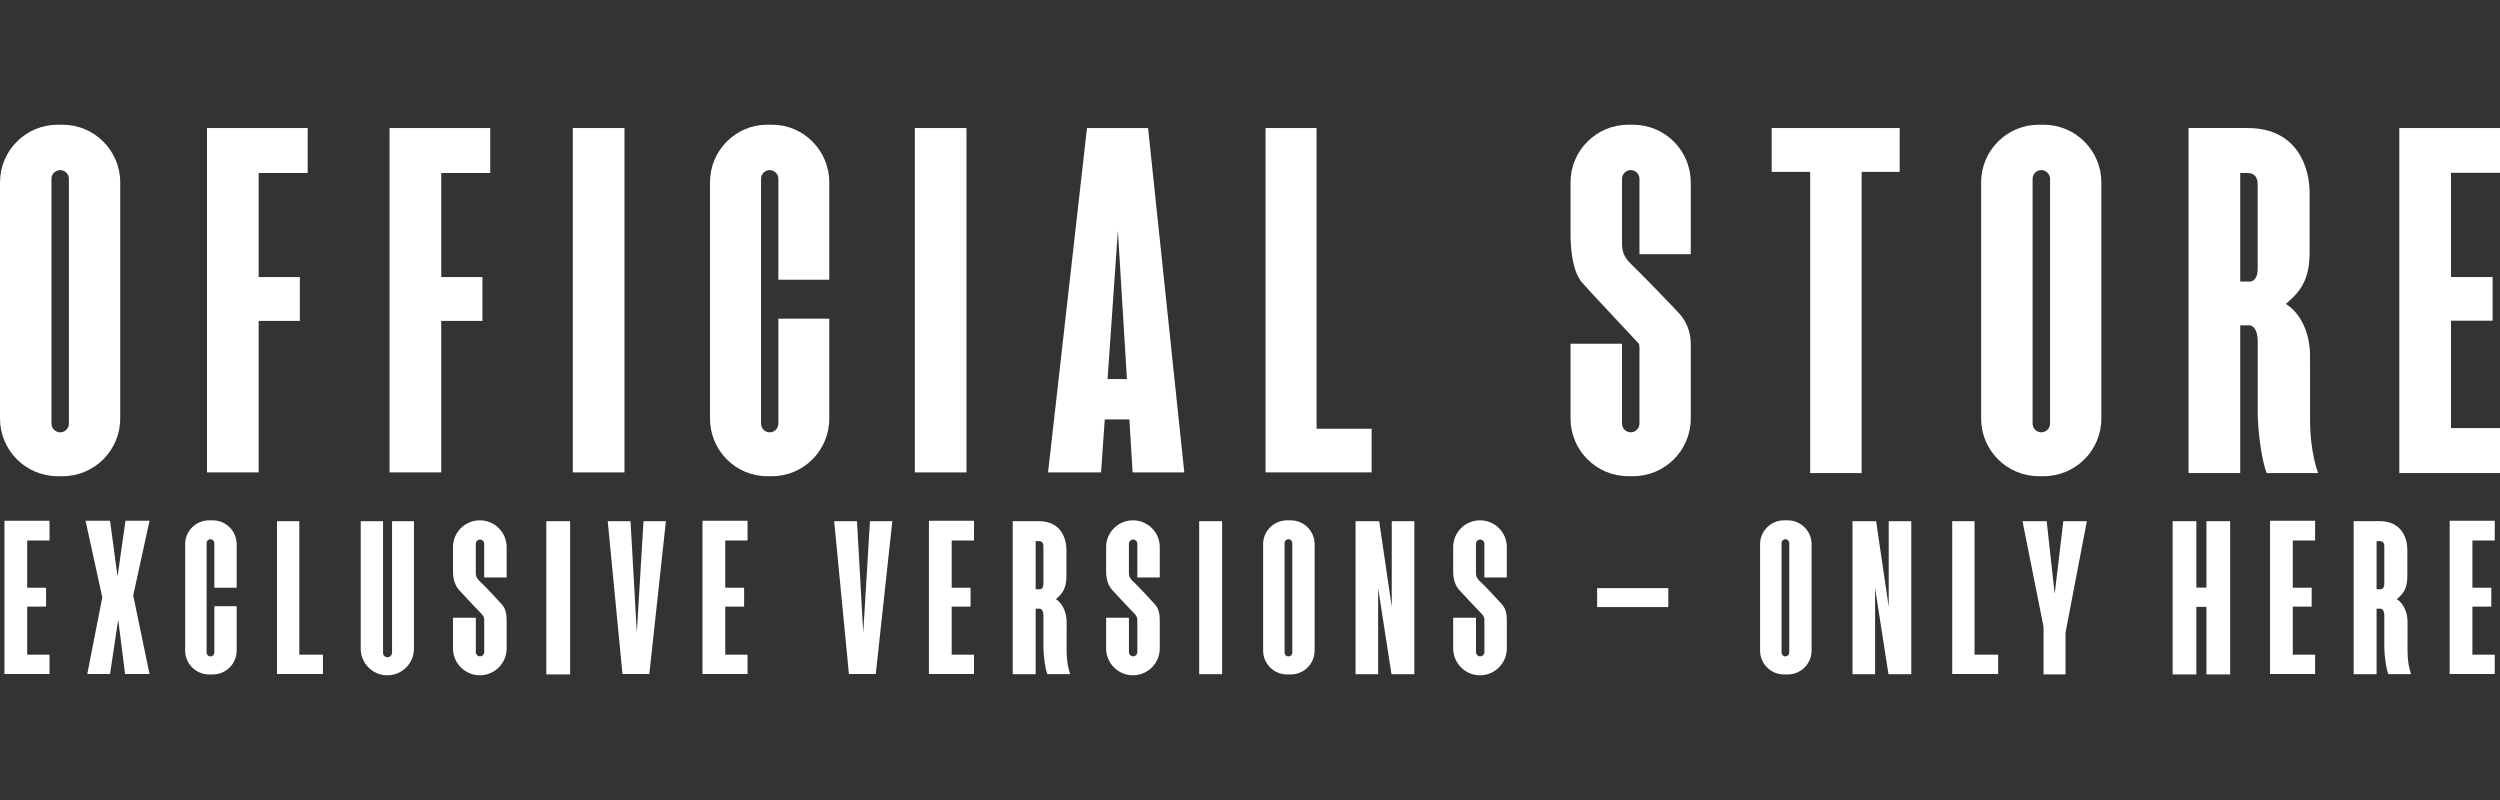
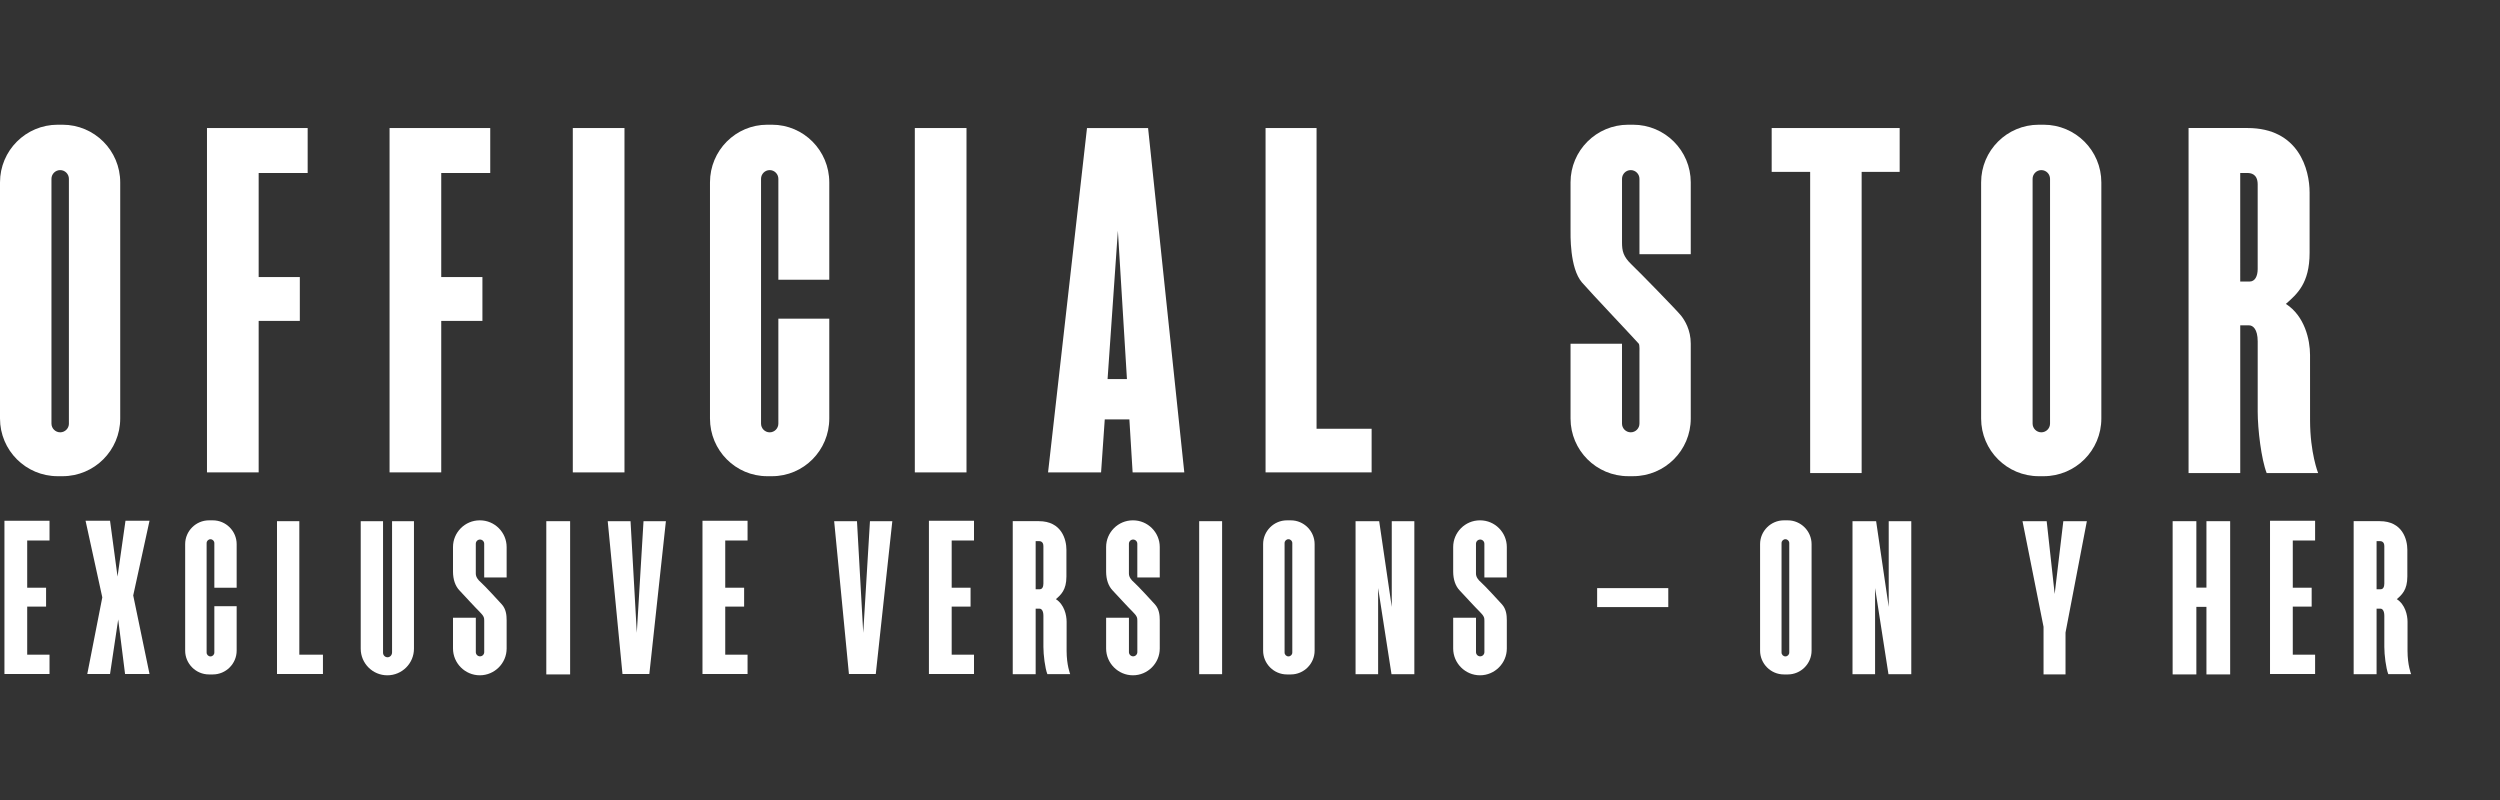
<svg xmlns="http://www.w3.org/2000/svg" version="1.1" id="logos" x="0px" y="0px" viewBox="0 0 125 40" enable-background="new 0 0 125 40" xml:space="preserve">
  <rect x="0" y="0" width="125" height="40" fill="#333333" stroke="none" />
  <g>
    <g>
      <path fill="#FFFFFF" d="M6.011,20.926V9.12c0-1.593-1.291-2.884-2.884-2.884H2.884C1.291,6.236,0,7.527,0,9.12v11.806    c0,1.593,1.291,2.884,2.884,2.884h0.243C4.72,23.81,6.011,22.518,6.011,20.926z M3.446,21.18c0,0.24-0.196,0.436-0.436,0.436    S2.573,21.42,2.573,21.18V8.941c0-0.24,0.196-0.436,0.436-0.436s0.436,0.196,0.436,0.436V21.18z" />
      <path fill="#FFFFFF" d="M102.183,6.236h-0.243c-1.593,0-2.884,1.291-2.884,2.884v11.806c0,1.593,1.291,2.884,2.884,2.884h0.243    c1.593,0,2.884-1.291,2.884-2.884V9.12C105.066,7.527,103.775,6.236,102.183,6.236z M102.502,21.18    c0,0.24-0.196,0.436-0.436,0.436s-0.436-0.196-0.436-0.436V8.941c0-0.24,0.196-0.436,0.436-0.436s0.436,0.196,0.436,0.436V21.18z" />
      <polygon fill="#FFFFFF" points="14.991,13.853 12.933,13.853 12.933,8.65 15.383,8.65 15.383,6.402 10.349,6.402 10.349,23.619     12.933,23.619 12.933,16.045 14.991,16.045   " />
      <polygon fill="#FFFFFF" points="24.121,13.853 22.062,13.853 22.062,8.65 24.512,8.65 24.512,6.402 19.478,6.402 19.478,23.619     22.062,23.619 22.062,16.045 24.121,16.045   " />
      <rect x="28.64" y="6.402" fill="#FFFFFF" width="2.584" height="17.218" />
      <rect x="45.741" y="6.402" fill="#FFFFFF" width="2.584" height="17.218" />
      <path fill="#FFFFFF" d="M38.602,6.236h-0.241c-1.581,0-2.862,1.291-2.862,2.884v11.806c0,1.593,1.281,2.884,2.862,2.884h0.241    c1.581,0,2.862-1.291,2.862-2.884v-4.992h-2.546v5.247c0,0.24-0.195,0.436-0.433,0.436c-0.238,0-0.433-0.196-0.433-0.436V8.941    c0-0.24,0.195-0.436,0.433-0.436c0.238,0,0.433,0.196,0.433,0.436v5.046h2.546V9.12C41.464,7.527,40.183,6.236,38.602,6.236z" />
      <path fill="#FFFFFF" d="M54.35,6.402l-1.947,17.218h2.651l0.184-2.651h1.231l0.162,2.651h2.584L57.404,6.402H54.35z     M55.379,18.954l0.515-7.417l0.453,7.417H55.379z" />
      <polygon fill="#FFFFFF" points="68.581,21.438 65.828,21.438 65.828,6.402 63.278,6.402 63.278,23.619 64.855,23.619     65.828,23.619 68.581,23.619   " />
      <path fill="#FFFFFF" d="M81.654,6.236h-0.243c-1.593,0-2.884,1.291-2.884,2.884v2.316c0,0.291-0.049,1.959,0.57,2.685    c0.358,0.42,2.791,2.993,2.842,3.065c0.05,0.073,0.034,0.375,0.034,0.475v3.519c0,0.24-0.196,0.436-0.436,0.436    S81.1,21.42,81.1,21.18v-3.994h-2.573v3.739c0,1.593,1.291,2.884,2.884,2.884h0.243c1.593,0,2.884-1.291,2.884-2.884v-3.739    c0-0.694-0.3-1.169-0.484-1.404c-0.185-0.235-2.047-2.148-2.471-2.551c-0.424-0.403-0.482-0.688-0.482-1.108V8.941    c0-0.24,0.196-0.436,0.436-0.436s0.436,0.196,0.436,0.436v3.77h2.565V9.12C84.537,7.527,83.246,6.236,81.654,6.236z" />
      <polygon fill="#FFFFFF" points="90.508,23.653 93.082,23.653 93.082,8.594 94.983,8.594 94.983,6.402 88.584,6.402 88.584,8.594     90.508,8.594   " />
-       <polygon fill="#FFFFFF" points="125,8.639 125,6.402 119.966,6.402 119.966,23.653 125,23.653 125,21.404 122.55,21.404     122.55,16.034 124.631,16.034 124.631,13.853 122.55,13.853 122.55,8.639   " />
      <path fill="#FFFFFF" d="M115.502,17.746c0-0.761-0.269-1.947-1.208-2.551c0.559-0.492,1.186-1.029,1.186-2.551s0-1.88,0-3.021    s-0.537-3.222-3.11-3.222c-1.119,0-2.942,0-2.942,0v17.251h2.584v-7.384c0.134,0,0.335,0,0.448,0c0.179,0,0.425,0.179,0.425,0.806    s0,2.64,0,3.513c0,0.873,0.179,2.372,0.448,3.065h2.573c0,0-0.403-1.007-0.403-2.64C115.502,19.379,115.502,18.507,115.502,17.746    z M112.884,13.45c0,0.358-0.134,0.627-0.403,0.627c-0.162,0-0.347,0-0.47,0V8.65c0,0,0.201,0,0.358,0    c0.157,0,0.515,0.034,0.515,0.571C112.884,9.758,112.884,13.092,112.884,13.45z" />
      <path fill="#FFFFFF" d="M53.331,31.089c0-0.337-0.119-0.863-0.536-1.131c0.248-0.218,0.526-0.456,0.526-1.131s0-0.834,0-1.34    c0-0.506-0.238-1.429-1.379-1.429c-0.496,0-1.305,0-1.305,0v7.651h1.146v-3.275c0.059,0,0.149,0,0.198,0    c0.079,0,0.189,0.079,0.189,0.357c0,0.278,0,1.171,0,1.558c0,0.387,0.079,1.052,0.198,1.359h1.141c0,0-0.179-0.447-0.179-1.171    C53.331,31.814,53.331,31.427,53.331,31.089z M52.17,29.184c0,0.159-0.06,0.278-0.179,0.278c-0.072,0-0.154,0-0.208,0v-2.406    c0,0,0.089,0,0.159,0c0.069,0,0.228,0.015,0.228,0.253C52.17,27.547,52.17,29.025,52.17,29.184z" />
      <path fill="#FFFFFF" d="M120.377,31.089c0-0.337-0.119-0.863-0.536-1.131c0.248-0.218,0.526-0.456,0.526-1.131s0-0.834,0-1.34    c0-0.506-0.238-1.429-1.379-1.429c-0.496,0-1.305,0-1.305,0v7.651h1.146v-3.275c0.059,0,0.149,0,0.198,0    c0.079,0,0.189,0.079,0.189,0.357c0,0.278,0,1.171,0,1.558c0,0.387,0.079,1.052,0.198,1.359h1.141c0,0-0.179-0.447-0.179-1.171    C120.377,31.814,120.377,31.427,120.377,31.089z M119.216,29.184c0,0.159-0.06,0.278-0.179,0.278c-0.072,0-0.154,0-0.208,0v-2.406    c0,0,0.089,0,0.159,0c0.069,0,0.228,0.015,0.228,0.253C119.216,27.547,119.216,29.025,119.216,29.184z" />
      <polygon fill="#FFFFFF" points="0.222,33.7 2.476,33.7 2.476,32.734 1.36,32.734 1.36,30.33 2.304,30.33 2.304,29.386     1.36,29.386 1.36,27.025 2.476,27.025 2.476,26.038 0.222,26.038   " />
      <polygon fill="#FFFFFF" points="35.124,33.7 37.378,33.7 37.378,32.734 36.262,32.734 36.262,30.33 37.206,30.33 37.206,29.386     36.262,29.386 36.262,27.025 37.378,27.025 37.378,26.038 35.124,26.038   " />
      <polygon fill="#FFFFFF" points="6.274,26.038 5.877,28.828 5.502,26.038 4.278,26.038 5.115,29.869 4.364,33.7 5.502,33.7     5.91,30.974 6.253,33.7 7.476,33.7 6.661,29.772 7.476,26.038   " />
      <path fill="#FFFFFF" d="M10.642,26.017h-0.193c-0.655,0-1.191,0.536-1.191,1.191v5.323c0,0.655,0.536,1.191,1.191,1.191h0.193    c0.655,0,1.191-0.536,1.191-1.191v-2.221h-1.116v2.318c0,0.106-0.087,0.193-0.193,0.193s-0.193-0.087-0.193-0.193v-5.473    c0-0.106,0.087-0.193,0.193-0.193s0.193,0.087,0.193,0.193v2.232h1.116v-2.178C11.833,26.553,11.297,26.017,10.642,26.017z" />
      <path fill="#FFFFFF" d="M64.54,26.017h-0.193c-0.655,0-1.191,0.536-1.191,1.191v5.323c0,0.655,0.536,1.191,1.191,1.191h0.193    c0.655,0,1.191-0.536,1.191-1.191v-3.144v-0.391v-1.787C65.731,26.553,65.195,26.017,64.54,26.017z M64.615,28.995v0.391v3.241    c0,0.106-0.087,0.193-0.193,0.193c-0.106,0-0.193-0.087-0.193-0.193v-5.473c0-0.106,0.087-0.193,0.193-0.193    c0.106,0,0.193,0.087,0.193,0.193V28.995z" />
      <polygon fill="#FFFFFF" points="14.966,26.059 13.85,26.059 13.85,33.7 14.408,33.7 14.966,33.7 16.147,33.7 16.147,32.734     14.966,32.734   " />
-       <polygon fill="#FFFFFF" points="98.727,26.059 97.611,26.059 97.611,33.7 98.169,33.7 98.727,33.7 99.907,33.7 99.907,32.734     98.727,32.734   " />
      <path fill="#FFFFFF" d="M19.602,32.625c0,0.122-0.091,0.231-0.213,0.238c-0.13,0.007-0.237-0.097-0.237-0.225v-6.578h-1.116v6.374    c0,0.735,0.596,1.331,1.331,1.331h0c0.735,0,1.331-0.596,1.331-1.331v-6.374h-1.095V32.625z" />
      <path fill="#FFFFFF" d="M23.998,26.017h-0.014c-0.734,0-1.334,0.6-1.334,1.334c0,0,0,0.822,0,1.225    c0,0.403,0.117,0.727,0.319,0.94c0.201,0.213,0.783,0.85,1.012,1.074c0.228,0.224,0.23,0.313,0.23,0.448s0,1.569,0,1.569    c0,0.115-0.094,0.21-0.21,0.21c-0.115,0-0.21-0.094-0.21-0.21v-1.72H22.65v1.537c0,0.738,0.604,1.341,1.341,1.341    c0.738,0,1.341-0.604,1.341-1.341c0,0,0-1.14,0-1.408c0-0.269-0.032-0.561-0.239-0.794c-0.142-0.161-0.884-0.962-1.04-1.096    c-0.157-0.134-0.263-0.28-0.263-0.448c0-0.168,0-1.491,0-1.491c0-0.115,0.094-0.21,0.21-0.21c0.115,0,0.21,0.094,0.21,0.21v1.687    h1.122v-1.521C25.332,26.617,24.732,26.017,23.998,26.017z" />
      <path fill="#FFFFFF" d="M56.654,26.017H56.64c-0.734,0-1.334,0.6-1.334,1.334c0,0,0,0.822,0,1.225c0,0.403,0.117,0.727,0.319,0.94    c0.201,0.213,0.783,0.85,1.012,1.074c0.228,0.224,0.23,0.313,0.23,0.448s0,1.569,0,1.569c0,0.115-0.094,0.21-0.21,0.21    c-0.115,0-0.21-0.094-0.21-0.21v-1.72h-1.141v1.537c0,0.738,0.604,1.341,1.341,1.341s1.341-0.604,1.341-1.341c0,0,0-1.14,0-1.408    c0-0.269-0.032-0.561-0.239-0.794c-0.142-0.161-0.884-0.962-1.04-1.096c-0.157-0.134-0.263-0.28-0.263-0.448    c0-0.168,0-1.491,0-1.491c0-0.115,0.094-0.21,0.21-0.21c0.115,0,0.21,0.094,0.21,0.21v1.687h1.122v-1.521    C57.989,26.617,57.388,26.017,56.654,26.017z" />
      <path fill="#FFFFFF" d="M74.007,26.017h-0.014c-0.734,0-1.334,0.6-1.334,1.334c0,0,0,0.822,0,1.225    c0,0.403,0.117,0.727,0.319,0.94c0.201,0.213,0.783,0.85,1.012,1.074c0.228,0.224,0.23,0.313,0.23,0.448s0,1.569,0,1.569    c0,0.115-0.094,0.21-0.21,0.21s-0.21-0.094-0.21-0.21v-1.72h-1.141v1.537c0,0.738,0.604,1.341,1.341,1.341    c0.738,0,1.341-0.604,1.341-1.341c0,0,0-1.14,0-1.408c0-0.269-0.032-0.561-0.239-0.794c-0.142-0.161-0.884-0.962-1.04-1.096    c-0.157-0.134-0.263-0.28-0.263-0.448c0-0.168,0-1.491,0-1.491c0-0.115,0.094-0.21,0.21-0.21s0.21,0.094,0.21,0.21v1.687h1.122    v-1.521C75.341,26.617,74.741,26.017,74.007,26.017z" />
      <rect x="27.315" y="26.059" fill="#FFFFFF" width="1.191" height="7.662" />
      <polygon fill="#FFFFFF" points="31.84,31.641 31.527,26.059 30.386,26.059 31.124,33.7 32.467,33.7 33.295,26.059 32.176,26.059       " />
      <polygon fill="#FFFFFF" points="46.446,33.7 48.7,33.7 48.7,32.734 47.584,32.734 47.584,30.33 48.528,30.33 48.528,29.386     47.584,29.386 47.584,27.025 48.7,27.025 48.7,26.038 46.446,26.038   " />
      <polygon fill="#FFFFFF" points="113.501,33.7 115.755,33.7 115.755,32.734 114.639,32.734 114.639,30.33 115.583,30.33     115.583,29.386 114.639,29.386 114.639,27.025 115.755,27.025 115.755,26.038 113.501,26.038   " />
-       <polygon fill="#FFFFFF" points="122.483,33.7 124.736,33.7 124.736,32.734 123.62,32.734 123.62,30.33 124.565,30.33     124.565,29.386 123.62,29.386 123.62,27.025 124.736,27.025 124.736,26.038 122.483,26.038   " />
      <polygon fill="#FFFFFF" points="43.162,31.641 42.849,26.059 41.708,26.059 42.446,33.7 43.789,33.7 44.616,26.059 43.498,26.059       " />
      <rect x="59.959" y="26.059" fill="#FFFFFF" width="1.146" height="7.65" />
      <polygon fill="#FFFFFF" points="69.588,30.346 68.959,26.059 67.778,26.059 67.778,33.709 68.906,33.709 68.906,29.402     69.575,33.709 70.717,33.709 70.717,26.059 69.588,26.059   " />
      <path fill="#FFFFFF" d="M89.388,26.017h-0.193c-0.655,0-1.191,0.536-1.191,1.191v5.323c0,0.655,0.536,1.191,1.191,1.191h0.193    c0.655,0,1.191-0.536,1.191-1.191v-3.144v-0.391v-1.787C90.579,26.553,90.043,26.017,89.388,26.017z M89.463,28.995v0.391v3.241    c0,0.106-0.087,0.193-0.193,0.193c-0.106,0-0.193-0.087-0.193-0.193v-5.473c0-0.106,0.087-0.193,0.193-0.193    c0.106,0,0.193,0.087,0.193,0.193V28.995z" />
      <polygon fill="#FFFFFF" points="94.436,30.346 93.806,26.059 92.625,26.059 92.625,33.709 93.754,33.709 93.754,29.402     94.423,33.709 95.564,33.709 95.564,26.059 94.436,26.059   " />
      <rect x="79.857" y="29.406" fill="#FFFFFF" width="3.557" height="0.948" />
      <polygon fill="#FFFFFF" points="102.734,29.698 102.334,26.059 101.125,26.059 102.177,31.34 102.177,33.721 103.276,33.721     103.276,31.629 104.343,26.059 103.166,26.059   " />
      <polygon fill="#FFFFFF" points="110.322,29.381 109.818,29.381 109.818,26.059 108.632,26.059 108.632,33.721 109.818,33.721     109.818,30.343 110.322,30.343 110.322,33.721 111.508,33.721 111.508,26.059 110.322,26.059   " />
    </g>
    <rect x="0" y="0" fill="none" width="125" height="40" />
  </g>
</svg>